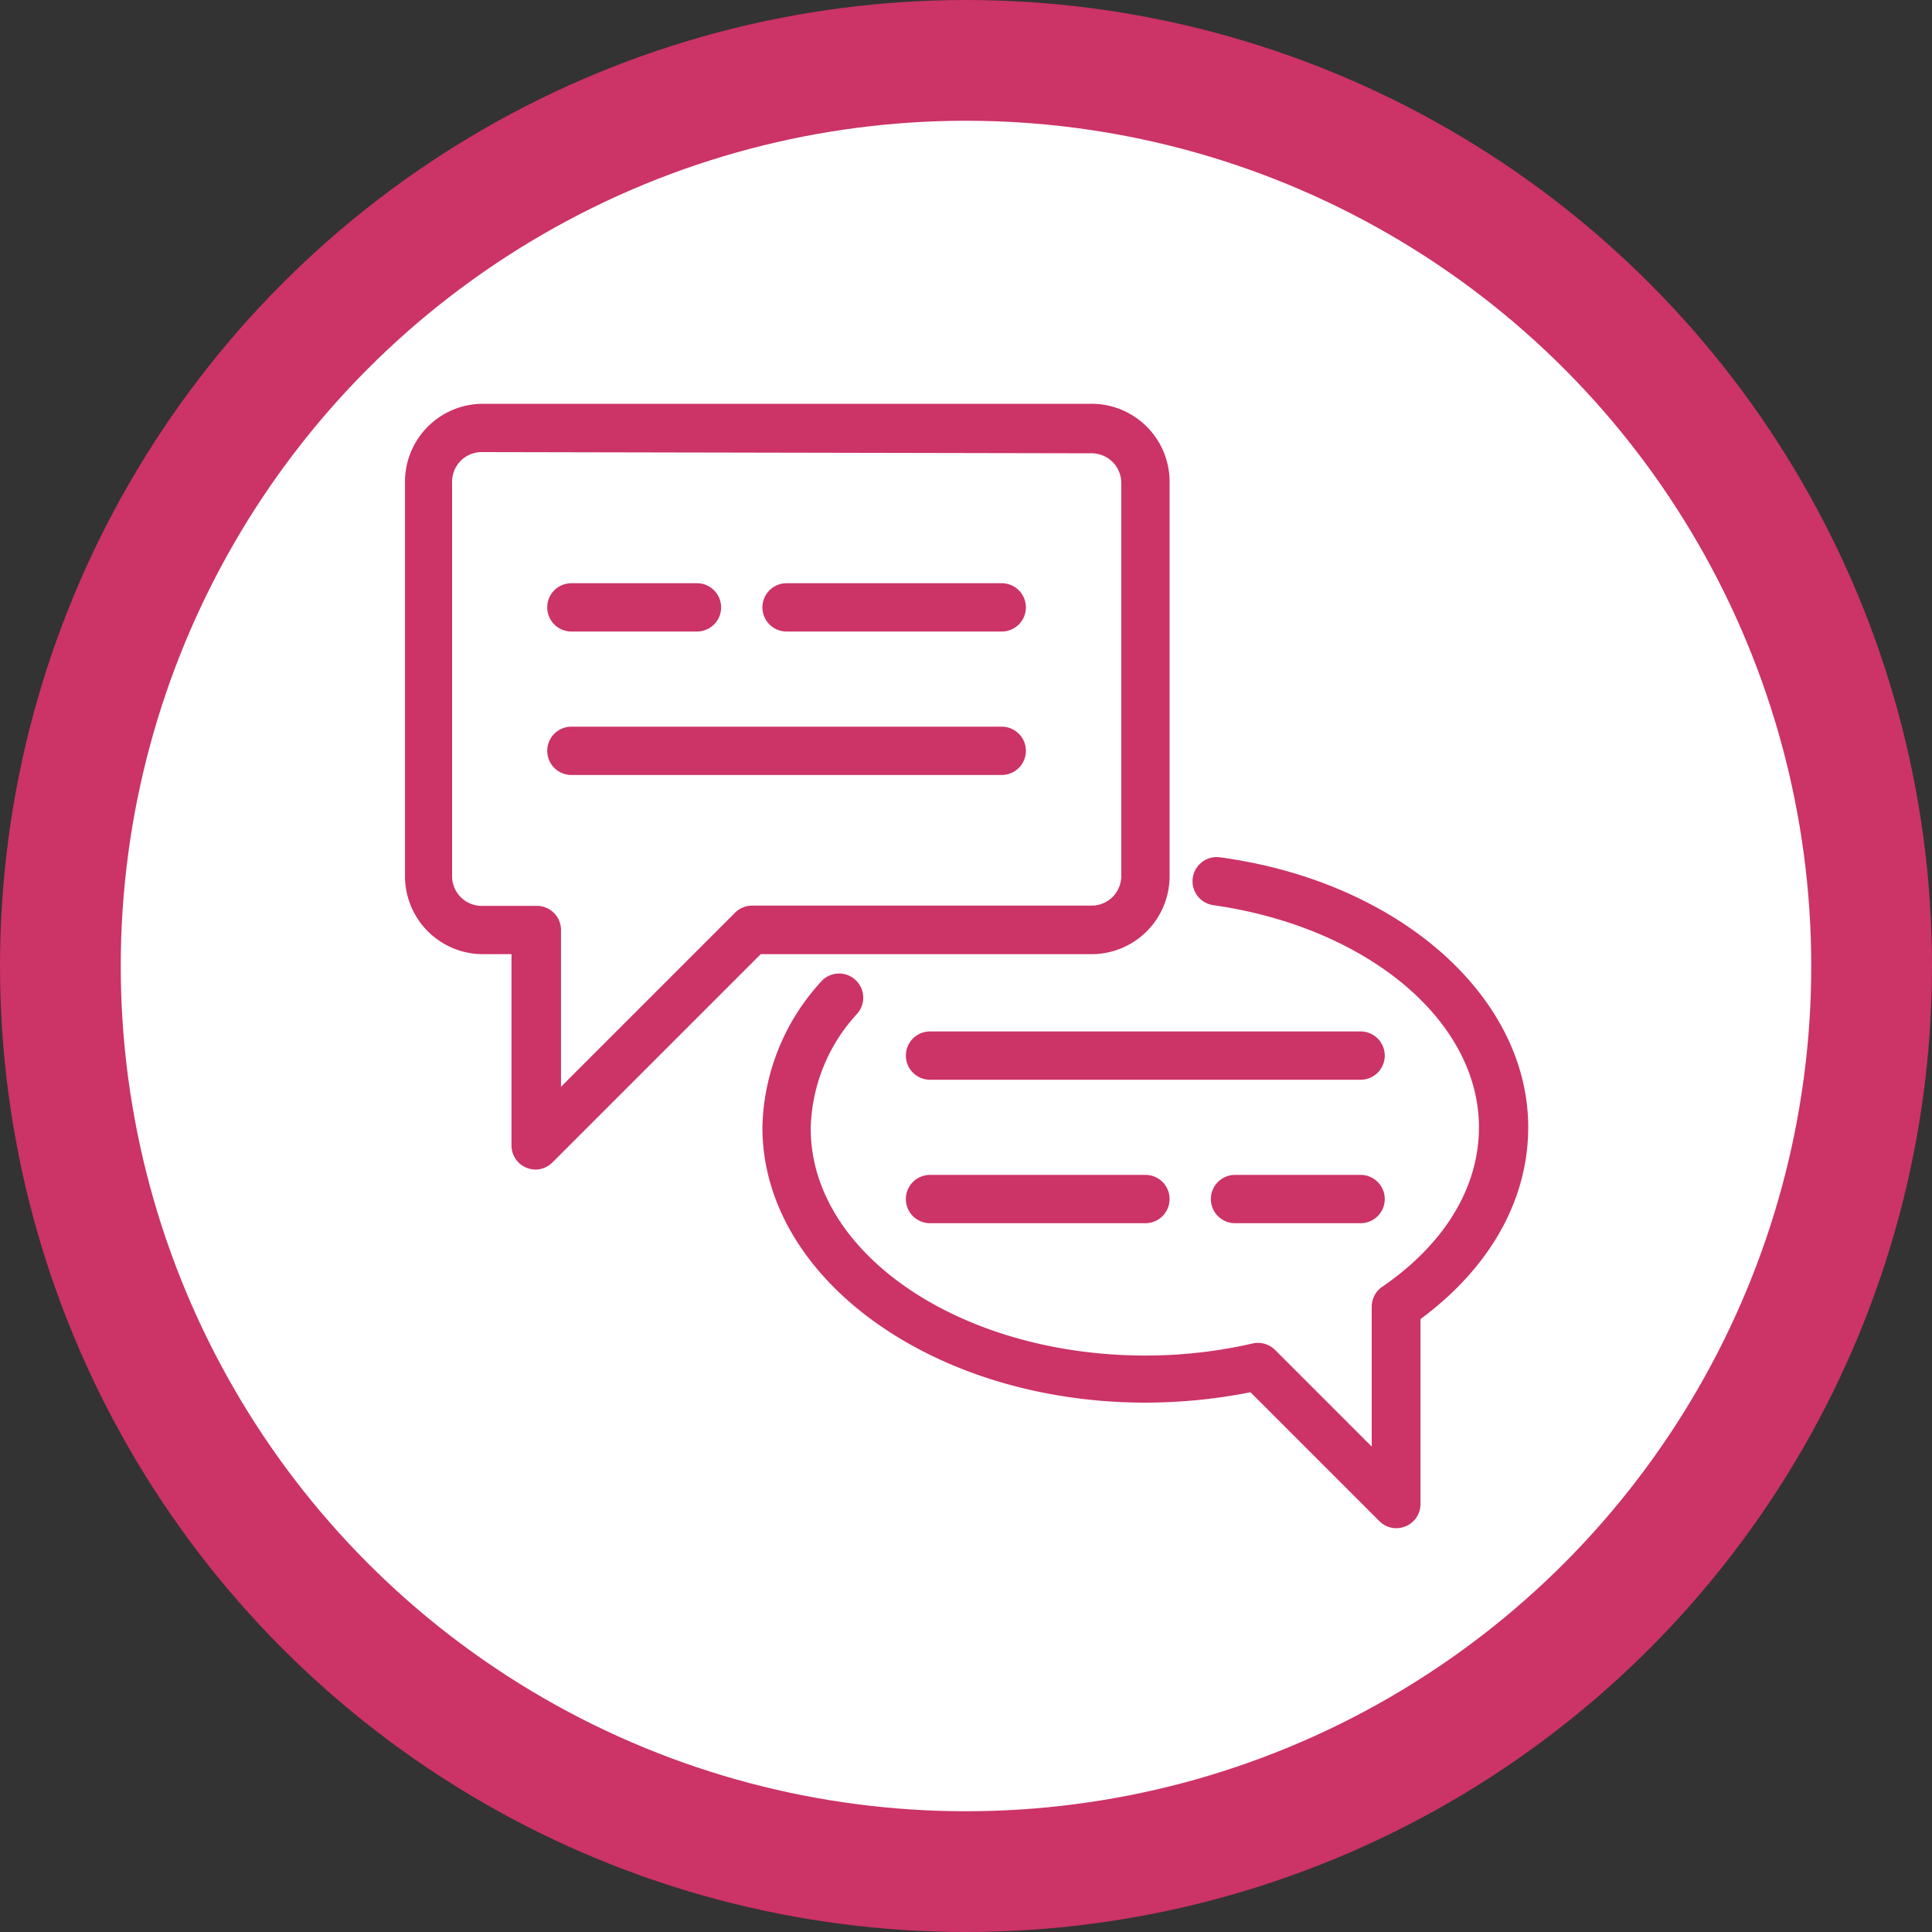
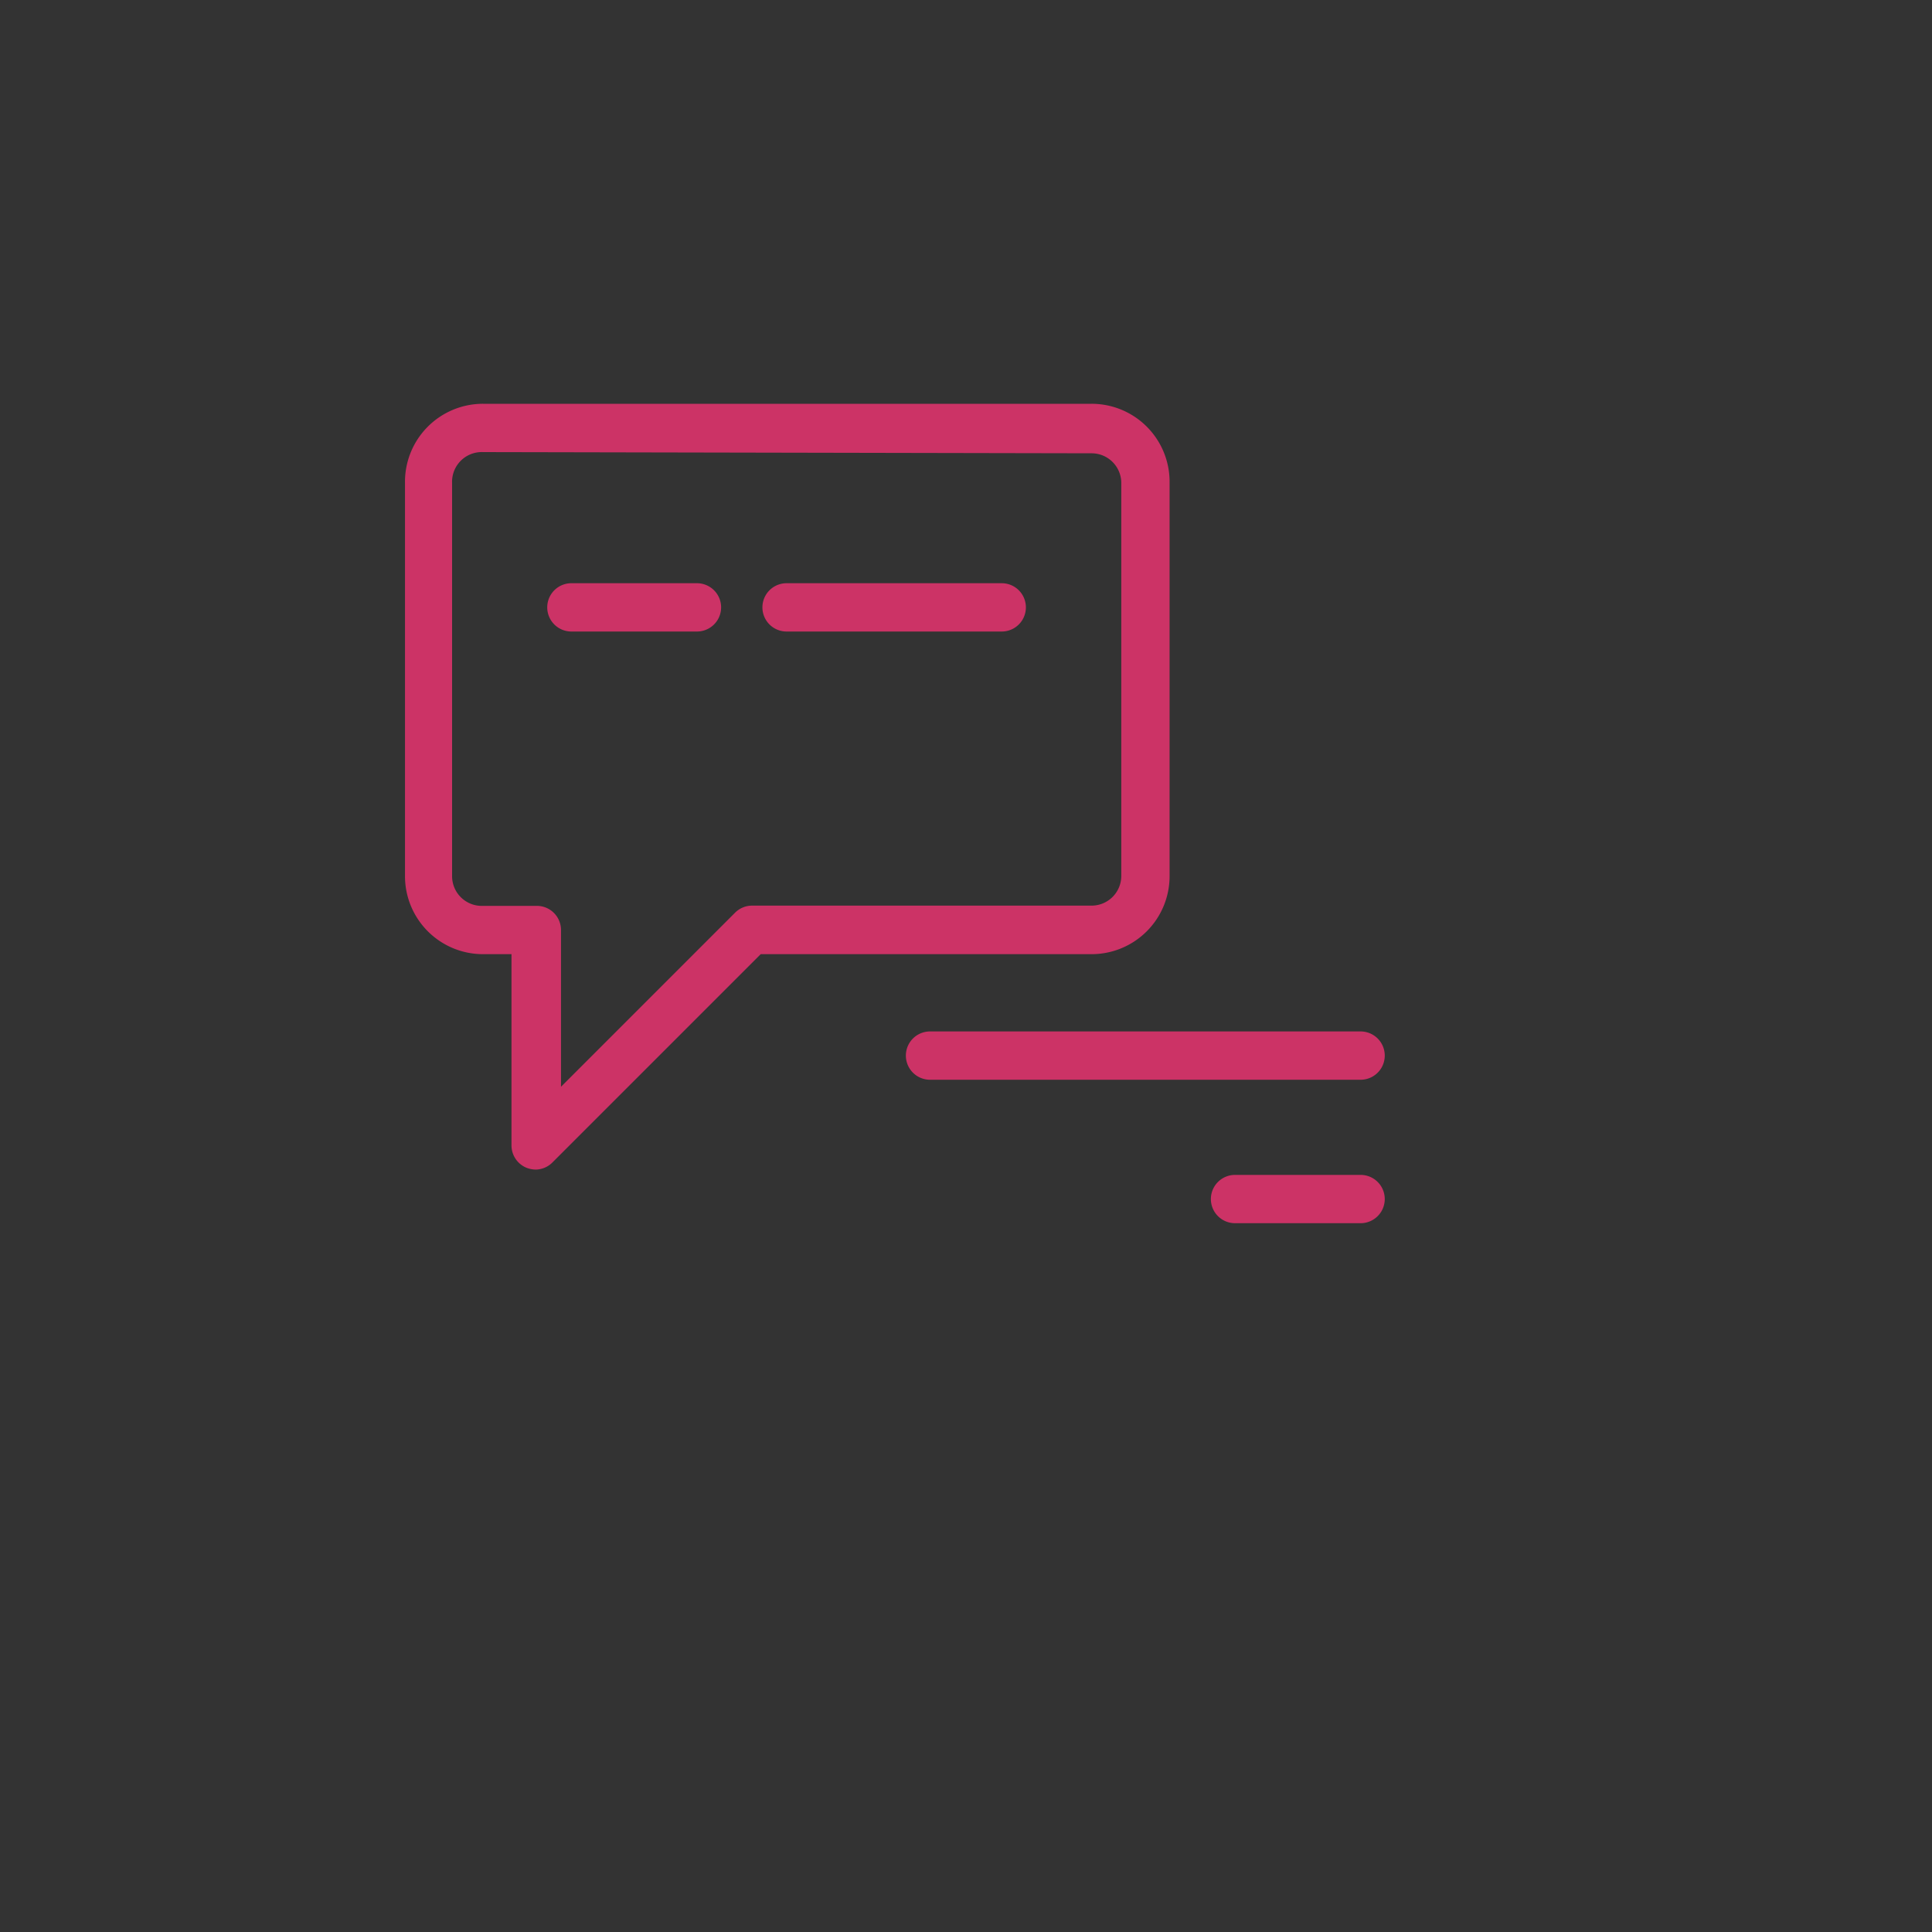
<svg xmlns="http://www.w3.org/2000/svg" viewBox="0 0 80 80">
  <rect x="0" y="0" width="80" height="80" fill="#333333" stroke="none" />
  <defs>
    <style>.cls-1{fill:#fff;stroke:#c36;stroke-miterlimit:10;stroke-width:5px;}.cls-2{fill:#c36;}</style>
  </defs>
  <g id="Calque_2" data-name="Calque 2">
    <g id="Layer_1" data-name="Layer 1">
-       <circle class="cls-1" cx="40" cy="40" r="37.5" />
      <path class="cls-2" d="M22.18,48.43a1.09,1.09,0,0,1-.39-.08,1,1,0,0,1-.61-.92V39.51H20a3.23,3.23,0,0,1-3.23-3.22V20A3.23,3.23,0,0,1,20,16.72H45.2A3.23,3.23,0,0,1,48.43,20V36.29a3.23,3.23,0,0,1-3.23,3.22H31.5l-8.62,8.62A1,1,0,0,1,22.18,48.43ZM20,18.72A1.23,1.23,0,0,0,18.72,20V36.29A1.23,1.23,0,0,0,20,37.51h2.23a1,1,0,0,1,1,1V45l7.2-7.2a1,1,0,0,1,.71-.3H45.2a1.23,1.23,0,0,0,1.23-1.22V20a1.23,1.23,0,0,0-1.23-1.23Z" />
      <path class="cls-2" d="M41.48,26.15H32.57a1,1,0,0,1,0-2h8.91a1,1,0,0,1,0,2Z" />
      <path class="cls-2" d="M28.86,26.15h-5.2a1,1,0,0,1,0-2h5.2a1,1,0,0,1,0,2Z" />
-       <path class="cls-2" d="M41.48,32.09H23.66a1,1,0,0,1,0-2H41.48a1,1,0,0,1,0,2Z" />
-       <path class="cls-2" d="M47.43,50.65H38.51a1,1,0,0,1,0-2h8.92a1,1,0,0,1,0,2Z" />
      <path class="cls-2" d="M56.34,50.65h-5.2a1,1,0,0,1,0-2h5.2a1,1,0,0,1,0,2Z" />
      <path class="cls-2" d="M56.34,44.71H38.51a1,1,0,0,1,0-2H56.34a1,1,0,0,1,0,2Z" />
-       <path class="cls-2" d="M57.82,63.28a1,1,0,0,1-.7-.29l-5.34-5.34a22.51,22.51,0,0,1-4.35.43c-8.74,0-15.86-5.11-15.86-11.4a9.2,9.2,0,0,1,2.4-6,1,1,0,1,1,1.51,1.31,7.23,7.23,0,0,0-1.91,4.74c0,5.19,6.22,9.4,13.86,9.4a19.82,19.82,0,0,0,4.44-.5,1,1,0,0,1,.93.27l4,4V54.1a1,1,0,0,1,.44-.82c2.59-1.78,4-4.12,4-6.6,0-4.43-4.64-8.29-11-9.2a1,1,0,0,1-.85-1.13,1,1,0,0,1,1.13-.85c7.39,1,12.76,5.75,12.76,11.18,0,3-1.58,5.81-4.46,7.94v7.66a1,1,0,0,1-.61.92A1.09,1.09,0,0,1,57.82,63.28Z" />
    </g>
  </g>
</svg>